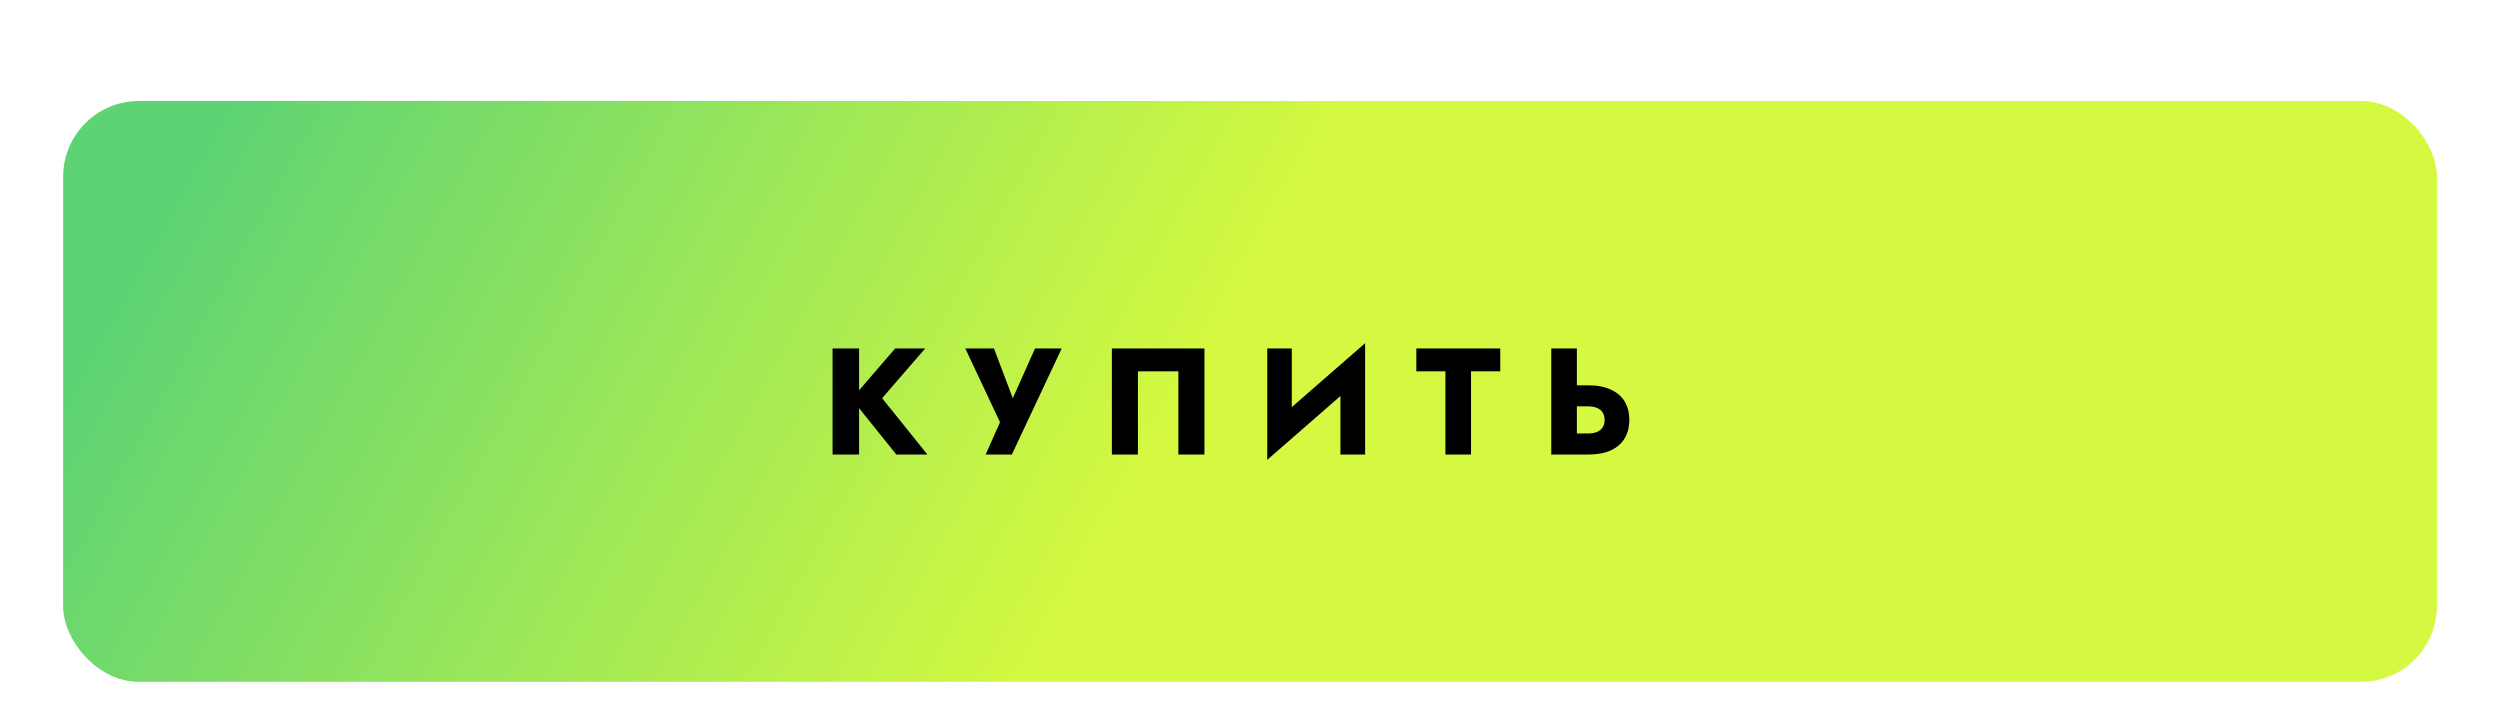
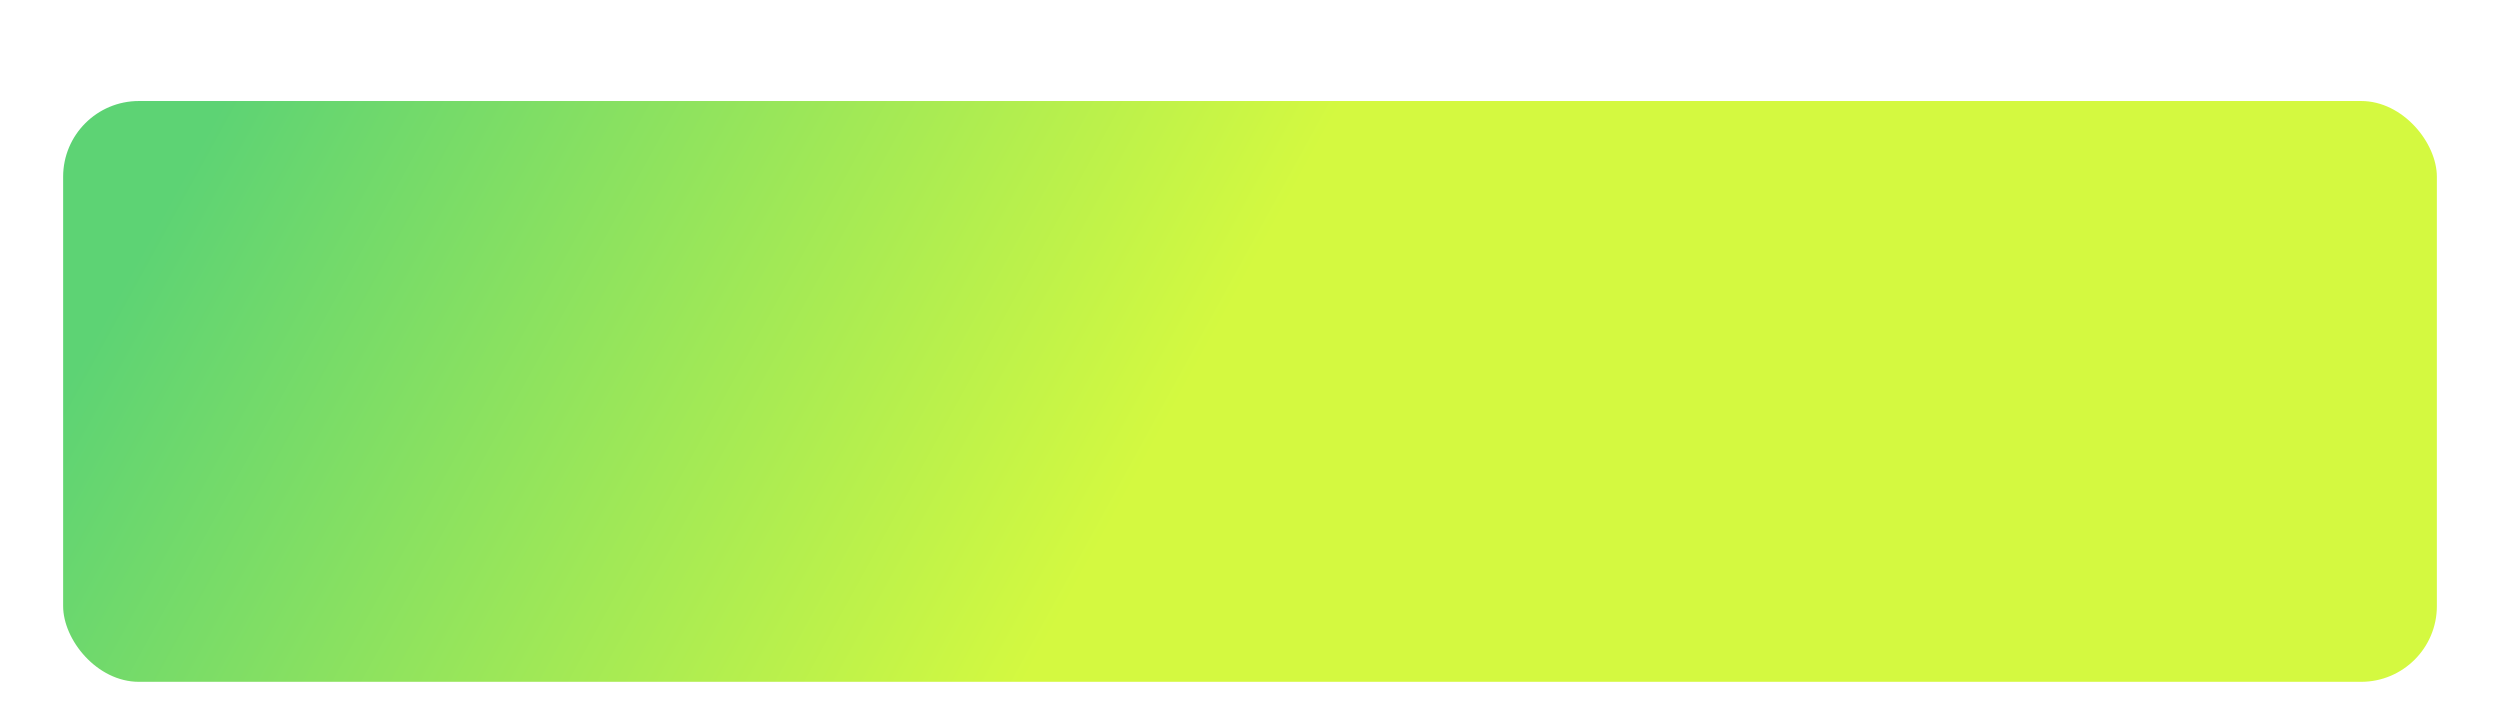
<svg xmlns="http://www.w3.org/2000/svg" width="396" height="112" viewBox="0 0 396 112" fill="none">
  <g filter="url(#filter0_dd_2479_23)">
    <rect x="10" y="10" width="376" height="92" rx="12" fill="url(#paint0_linear_2479_23)" />
-     <path d="M131.879 49.2H136.079V66H131.879V49.2ZM141.791 49.2H146.543L139.727 57.072L146.903 66H141.983L134.903 57.192L141.791 49.2ZM168.172 49.2L160.276 66H156.124L158.404 60.888L152.908 49.2H157.444L161.236 59.208L159.484 59.184L163.948 49.2H168.172ZM186.656 52.824H180.248V66H176.12V49.2H190.784V66H186.656V52.824ZM216.116 53.424L200.732 66.84L200.852 61.776L216.236 48.36L216.116 53.424ZM204.62 49.2V62.856L200.732 66.84V49.2H204.62ZM216.236 48.36V66H212.324V52.488L216.236 48.36ZM224.347 52.824V49.2H237.643V52.824H233.011V66H228.955V52.824H224.347ZM245.72 49.2H249.776V66H245.72V49.2ZM248.264 58.368V55.032H251.552C252.976 55.032 254.168 55.256 255.128 55.704C256.104 56.136 256.84 56.76 257.336 57.576C257.832 58.392 258.08 59.368 258.08 60.504C258.08 61.64 257.832 62.624 257.336 63.456C256.84 64.272 256.104 64.904 255.128 65.352C254.168 65.784 252.976 66 251.552 66H248.264V62.664H251.552C252.096 62.664 252.56 62.584 252.944 62.424C253.344 62.264 253.648 62.024 253.856 61.704C254.064 61.368 254.168 60.968 254.168 60.504C254.168 60.04 254.064 59.648 253.856 59.328C253.648 59.008 253.344 58.768 252.944 58.608C252.56 58.448 252.096 58.368 251.552 58.368H248.264Z" fill="black" />
  </g>
  <defs>
    <filter id="filter0_dd_2479_23" x="0.8" y="0.8" width="394.4" height="110.4" filterUnits="userSpaceOnUse" color-interpolation-filters="sRGB">
      <feFlood flood-opacity="0" result="BackgroundImageFix" />
      <feColorMatrix in="SourceAlpha" type="matrix" values="0 0 0 0 0 0 0 0 0 0 0 0 0 0 0 0 0 0 127 0" result="hardAlpha" />
      <feOffset dy="6" />
      <feComposite in2="hardAlpha" operator="out" />
      <feColorMatrix type="matrix" values="0 0 0 0 0.541 0 0 0 0 0.867 0 0 0 0 0.533 0 0 0 1 0" />
      <feBlend mode="normal" in2="BackgroundImageFix" result="effect1_dropShadow_2479_23" />
      <feColorMatrix in="SourceAlpha" type="matrix" values="0 0 0 0 0 0 0 0 0 0 0 0 0 0 0 0 0 0 127 0" result="hardAlpha" />
      <feOffset />
      <feGaussianBlur stdDeviation="4.6" />
      <feComposite in2="hardAlpha" operator="out" />
      <feColorMatrix type="matrix" values="0 0 0 0 0.702 0 0 0 0 0.855 0 0 0 0 0.835 0 0 0 1 0" />
      <feBlend mode="normal" in2="effect1_dropShadow_2479_23" result="effect2_dropShadow_2479_23" />
      <feBlend mode="normal" in="SourceGraphic" in2="effect2_dropShadow_2479_23" result="shape" />
    </filter>
    <linearGradient id="paint0_linear_2479_23" x1="10" y1="56" x2="146.5" y2="131" gradientUnits="userSpaceOnUse">
      <stop stop-color="#5DD374" />
      <stop offset="1" stop-color="#D4F940" />
    </linearGradient>
  </defs>
</svg>